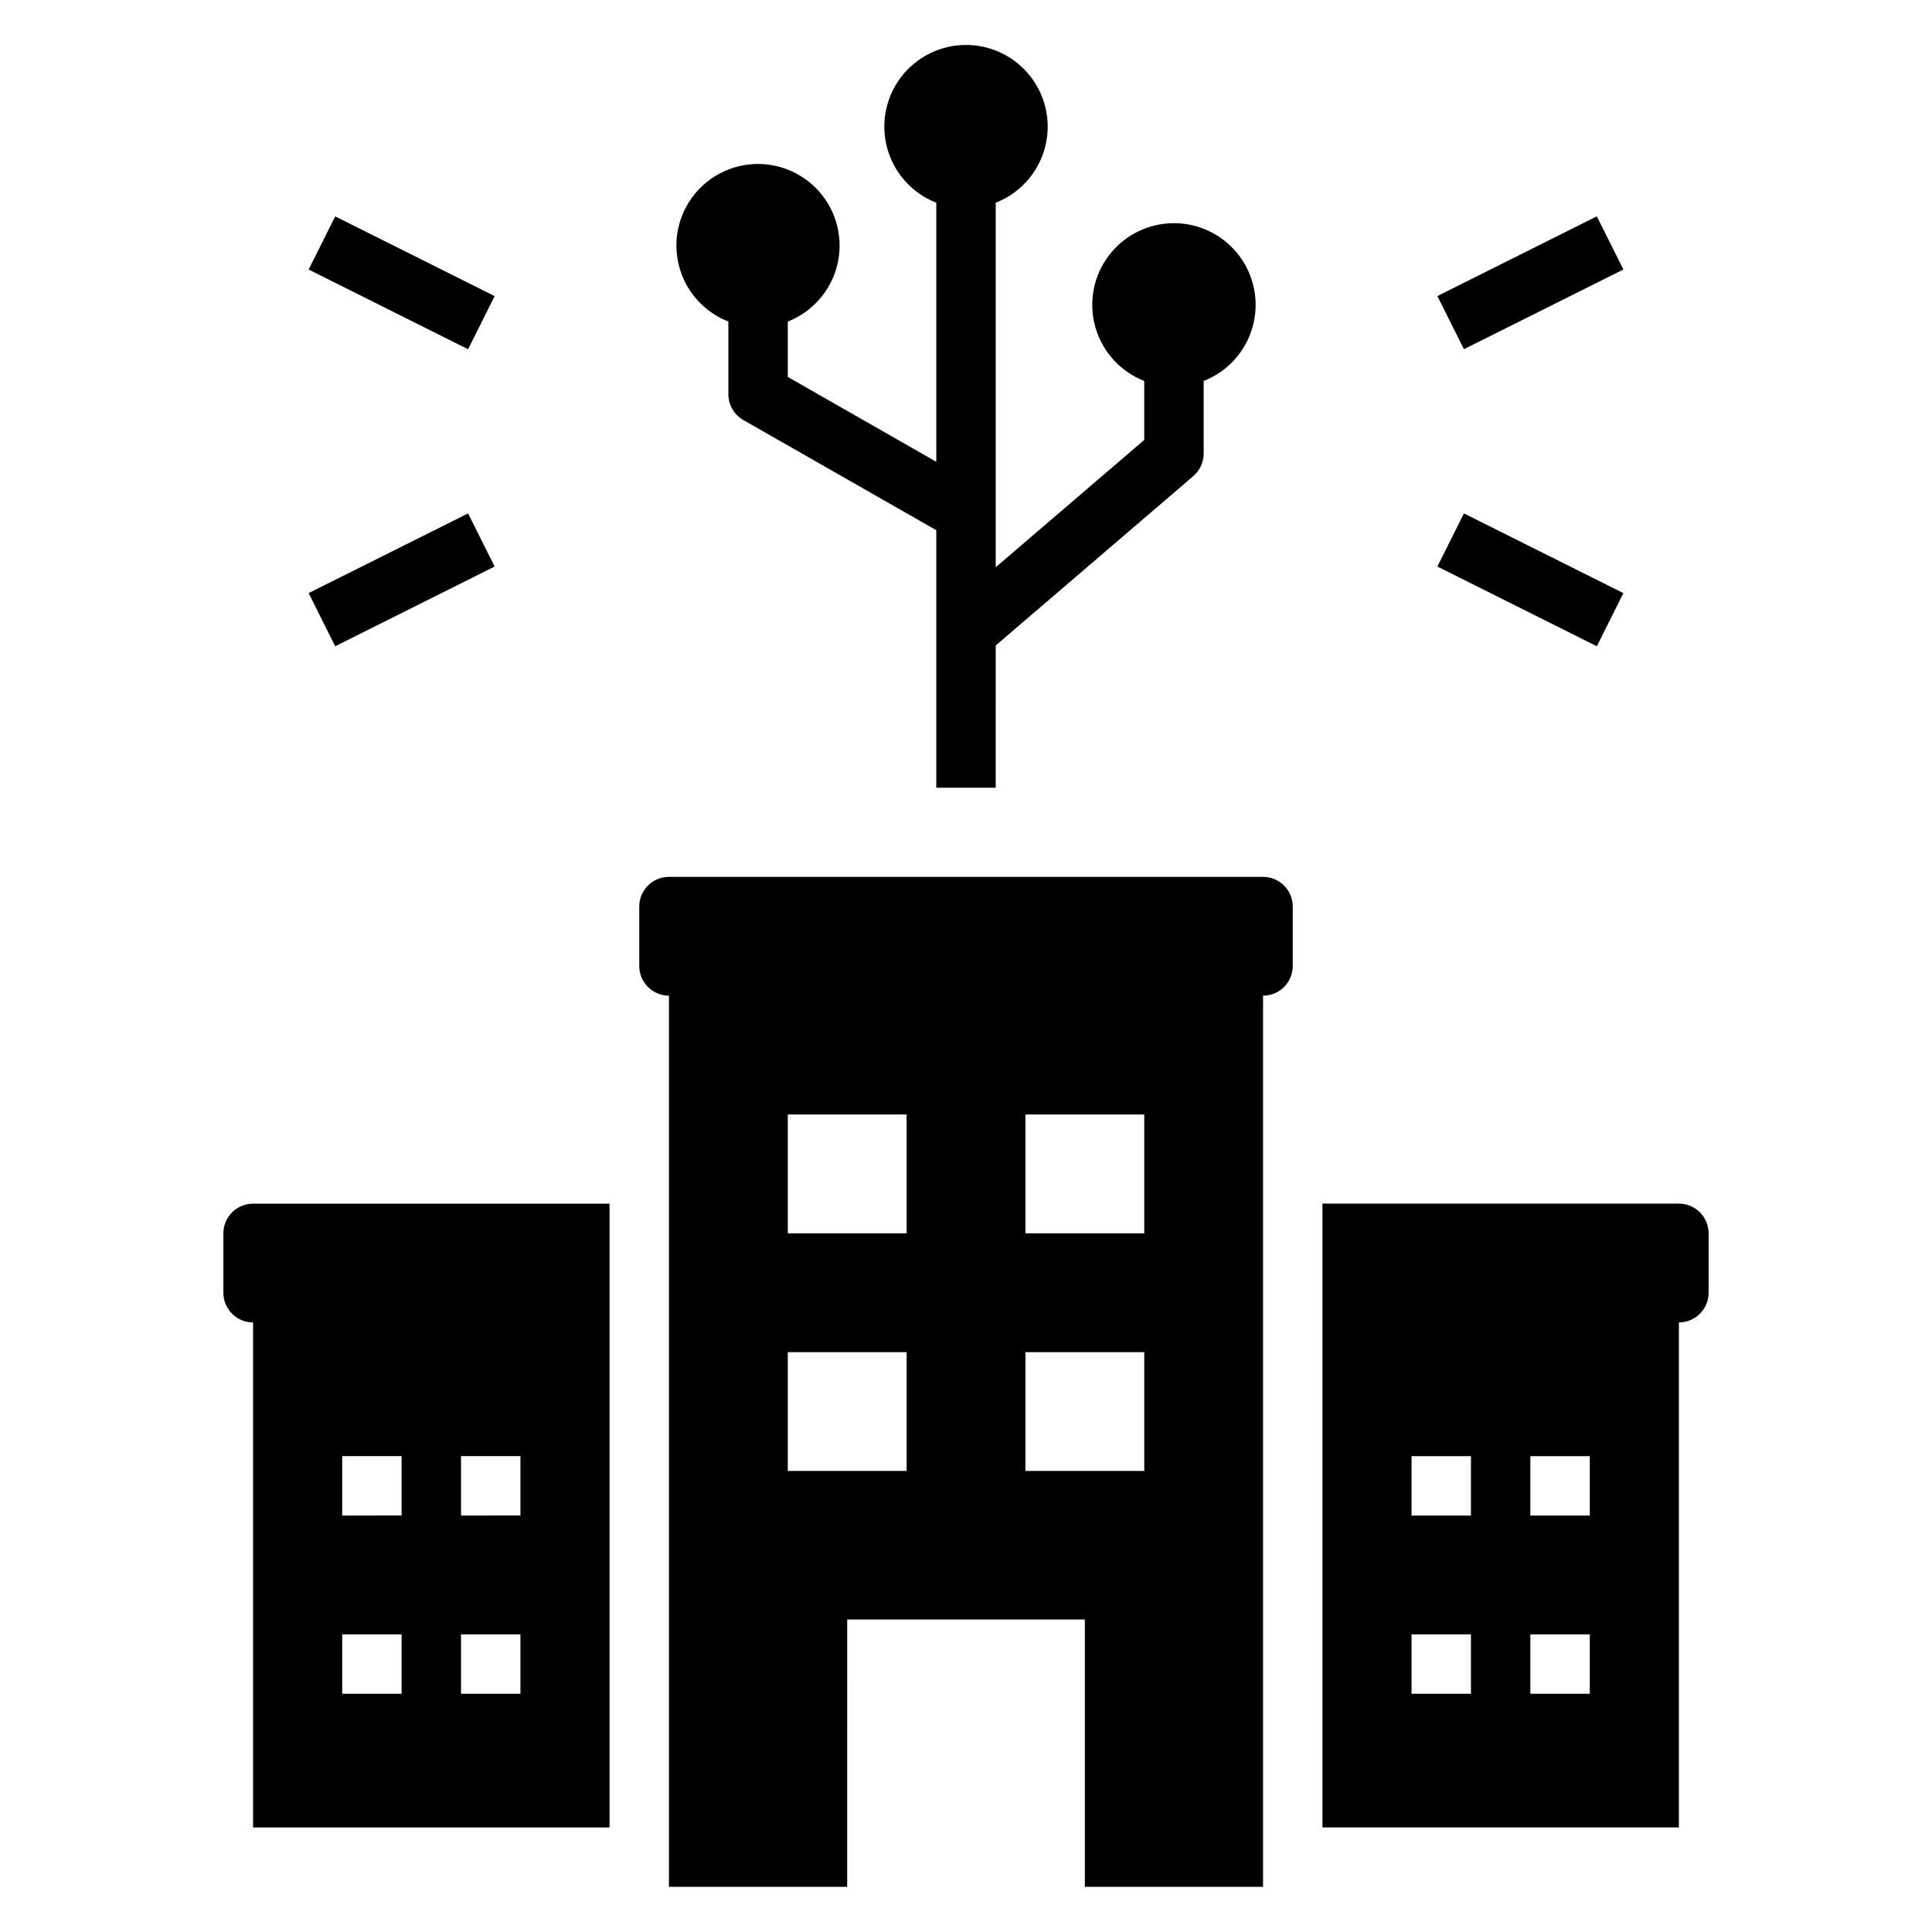
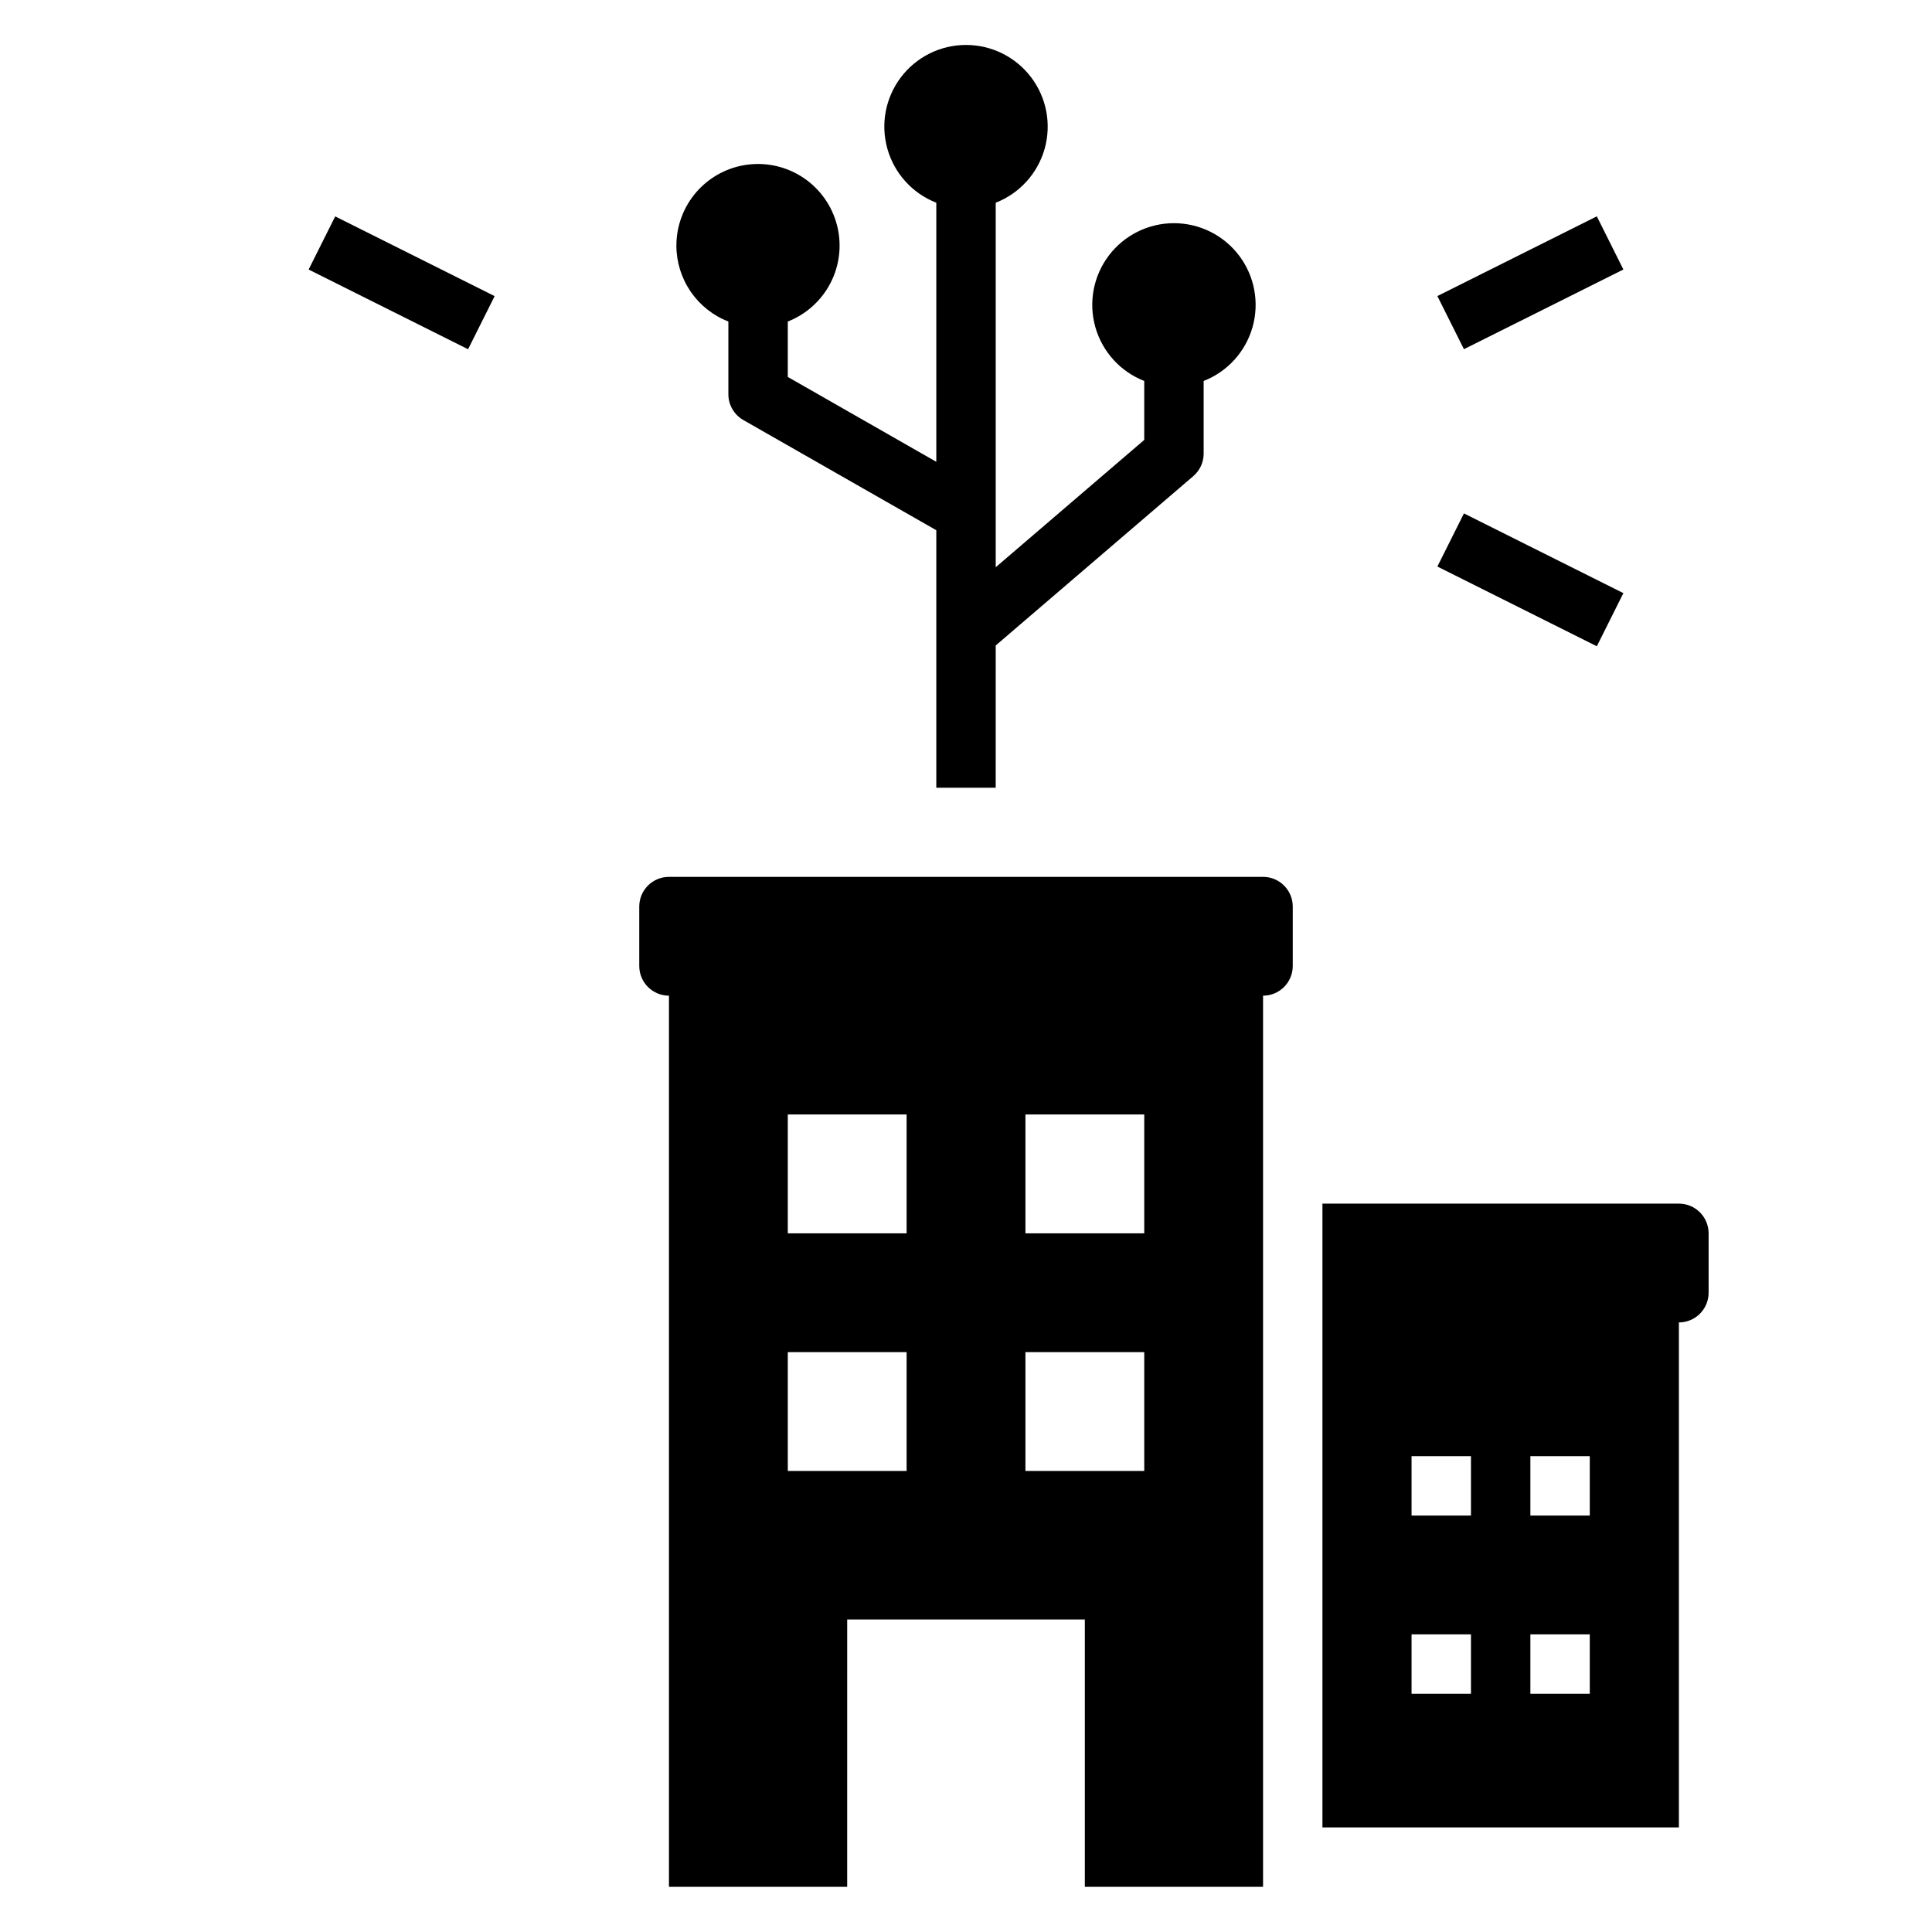
<svg xmlns="http://www.w3.org/2000/svg" fill="#000000" width="800px" height="800px" version="1.1" viewBox="144 144 512 512">
  <g>
    <path d="m313.41 384.25v15.746c0 2.086 0.828 4.09 2.305 5.566 1.477 1.477 3.481 2.305 5.566 2.305v236.16h47.23l0.004-70.848h62.977v70.848h47.23v-236.16c2.086 0 4.09-0.828 5.566-2.305 1.477-1.477 2.305-3.481 2.305-5.566v-15.746c0-2.086-0.828-4.09-2.305-5.566-1.477-1.477-3.481-2.305-5.566-2.305h-157.44c-4.348 0-7.871 3.523-7.871 7.871zm102.34 55.105h31.488v31.488h-31.488zm0 62.977h31.488v31.488h-31.488zm-62.977-62.977h31.488v31.488h-31.488zm0 62.977h31.488v31.488h-31.488z" />
    <path d="m323.25 209.1c0.008 4.348 1.328 8.594 3.785 12.184 2.457 3.586 5.938 6.352 9.992 7.93v19.246c-0.008 2.82 1.496 5.426 3.934 6.836l51.168 29.219v68.25h15.742l0.004-37.707 52.348-44.871c1.75-1.496 2.758-3.68 2.758-5.981v-19.246c6.316-2.469 11.113-7.754 12.957-14.281 1.848-6.523 0.523-13.539-3.566-18.949-4.094-5.406-10.48-8.586-17.266-8.586-6.781 0-13.172 3.18-17.262 8.586-4.094 5.41-5.414 12.426-3.57 18.949 1.848 6.527 6.644 11.812 12.961 14.281v15.625l-39.359 33.738v-96.598c6.316-2.465 11.113-7.75 12.961-14.277 1.844-6.527 0.523-13.539-3.57-18.949-4.09-5.41-10.48-8.586-17.262-8.586-6.785 0-13.176 3.176-17.266 8.586-4.094 5.41-5.414 12.422-3.566 18.949 1.844 6.527 6.641 11.812 12.957 14.277v68.66l-39.359-22.492v-14.68c4.906-1.926 8.941-5.574 11.348-10.266 2.406-4.691 3.016-10.098 1.711-15.203-1.301-5.109-4.422-9.566-8.777-12.535-4.356-2.965-9.645-4.242-14.875-3.582-5.231 0.656-10.039 3.203-13.523 7.156-3.484 3.953-5.406 9.047-5.402 14.316z" />
    <path d="m225.79 215.43 7.039-14.082 42.254 21.125-7.039 14.082z" />
-     <path d="m225.79 301.18 42.254-21.125 7.039 14.082-42.254 21.125z" />
    <path d="m524.92 222.46 42.254-21.125 7.039 14.082-42.254 21.125z" />
    <path d="m524.92 294.14 7.039-14.082 42.254 21.125-7.039 14.082z" />
-     <path d="m203.2 470.85v15.742c0 2.09 0.828 4.09 2.305 5.566 1.477 1.477 3.477 2.305 5.566 2.305v133.83h94.465v-165.31h-94.465c-4.348 0-7.871 3.523-7.871 7.871zm62.977 59.039h15.742v15.742l-15.742 0.004zm0 47.23h15.742v15.742l-15.742 0.004zm-31.488-47.23h15.742v15.742l-15.742 0.004zm0 47.23h15.742v15.742l-15.742 0.004z" />
    <path d="m494.46 628.29h94.465v-133.83c2.09 0 4.09-0.828 5.566-2.305 1.477-1.477 2.309-3.477 2.309-5.566v-15.742c0-2.09-0.832-4.09-2.309-5.566-1.477-1.477-3.477-2.305-5.566-2.305h-94.465zm55.105-98.398h15.742v15.742h-15.742zm0 47.23h15.742v15.742h-15.742zm-31.488-47.23h15.742v15.742h-15.742zm0 47.23h15.742v15.742h-15.742z" />
  </g>
</svg>